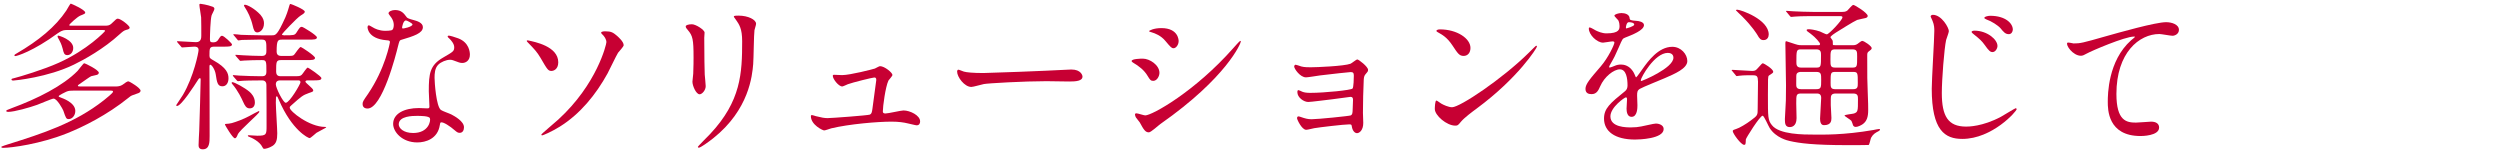
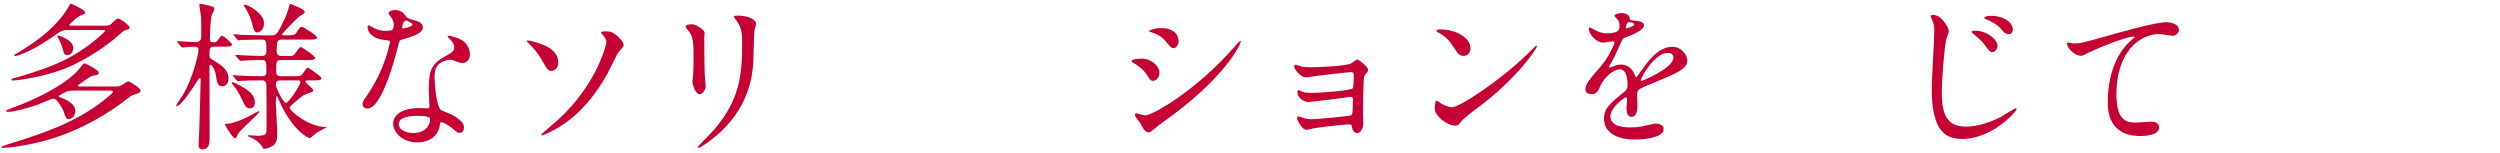
<svg xmlns="http://www.w3.org/2000/svg" id="_レイヤー_2" data-name="レイヤー 2" viewBox="0 0 688 42">
  <defs>
    <style>
      .cls-1 {
        fill: none;
      }

      .cls-1, .cls-2 {
        stroke-width: 0px;
      }

      .cls-2 {
        fill: #c70033;
      }
    </style>
  </defs>
  <g id="_レイヤー_1-2" data-name="レイヤー 1">
    <g>
      <rect class="cls-1" width="688" height="42" />
      <g>
        <path class="cls-2" d="m20.197,24.939c-.66,0-1.32,0-1.979.308-.265.132-2.068.968-2.068,1.232,0,.132.088.22.748.44.088.044,3.828,1.232,3.828,3.609,0,1.32-.924,2.244-1.805,2.244-.703,0-.792-.264-1.496-2.332-.176-.44-1.716-3.301-2.684-3.301-.44,0-3.785,1.452-4.533,1.716-1.98.704-6.205,1.936-7.965,1.936-.221,0-.528-.044-.528-.264,0-.176.176-.264,1.584-.792,6.953-2.552,14.038-6.117,18.043-10.209.308-.352,1.628-2.112,1.804-2.112.353,0,4.049,1.848,4.049,2.596,0,.396-.396.572-.616.616-.22.088-1.276.264-1.496.352-.396.176-2.156,1.452-2.552,1.716-.969.66-1.101.748-1.101.88,0,.22.308.22.66.22h9.945c.265,0,1.101-.044,1.716-.484.616-.484,1.276-.924,1.541-.924.396,0,3.389,1.848,3.389,2.552,0,.528-.572.704-.881.792-1.54.528-1.717.572-2.332,1.1-6.117,4.929-12.63,8.097-16.898,9.813-7.438,2.992-15.446,4.049-17.734,4.049-.396,0-.484-.176-.484-.264,0-.132,1.672-.66,1.98-.748,9.373-2.948,18.219-5.765,26.271-12.102.528-.44,2.508-1.98,2.508-2.332,0-.308-.352-.308-.615-.308h-10.298ZM28.866,7.072c.836,0,1.276-.088,1.761-.528,1.32-1.276,1.452-1.408,1.804-1.408.793,0,3.257,1.936,3.257,2.464,0,.308-.308.484-.924.616-.66.176-1.013.484-1.761,1.144-4.444,4.093-9.901,7.085-12.629,8.405-7.174,3.521-16.327,4.401-16.723,4.401-.484,0-.484-.22-.484-.308,0-.176.088-.22.88-.396,1.276-.308,7.921-2.288,12.103-4.181,7.877-3.521,12.762-8.625,12.762-8.757,0-.264-.265-.264-.617-.264h-9.857c-.66,0-1.275,0-2.464.836-6.909,5.061-11.354,6.337-11.749,6.337-.088,0-.265-.044-.265-.176,0-.22.265-.352.572-.528,6.116-3.565,10.737-7.349,13.729-11.838.221-.308,1.013-1.892,1.232-1.892.088,0,3.961,1.672,3.961,2.464,0,.264-.133.352-1.364.836-.837.352-3.036,2.376-3.036,2.596,0,.176.264.176.572.176h9.24Zm-8.713,6.117c0,1.188-.748,1.98-1.628,1.98s-1.013-.66-1.276-1.76c-.352-1.32-.748-2.024-.924-2.332-.44-.792-.484-.88-.484-1.012,0-.132.044-.22.132-.264.22-.044,4.181,1.144,4.181,3.388Z" />
        <path class="cls-2" d="m59.051,12.837c-1.408,0-1.408.44-1.408,2.508,0,.66.265.792,1.188,1.32,3.521,1.98,4.049,3.521,4.049,4.885,0,1.276-.616,2.2-1.673,2.2-1.319,0-1.496-1.012-1.848-3.344-.221-1.32-1.1-2.596-1.496-2.596-.221,0-.221.44-.221.528,0,3.036.088,16.37.045,19.055,0,1.76,0,3.697-1.893,3.697-1.145,0-1.145-.836-1.145-1.188,0-1.056.133-2.816.176-3.917.088-1.496.396-13.774.396-14.126,0-.132-.044-.352-.176-.352-.044,0-.264.044-.44.308-1.188,1.848-4.708,7.349-5.896,7.349-.044,0-.22-.044-.22-.22,0-.044,1.584-2.376,1.848-2.816,2.992-5.061,4.312-11.706,4.312-12.366,0-.924-.836-.924-1.188-.924-.484,0-2.949.22-3.301.22-.176,0-.264-.132-.396-.308l-.88-1.012c-.132-.176-.176-.22-.176-.264,0-.088.044-.132.176-.132.792,0,4.312.264,5.062.264,1.451,0,1.451-1.232,1.451-1.848,0-.704,0-4.577-.043-4.973-.089-.968-.484-2.86-.484-3.476,0-.22.176-.264.308-.264s1.893.264,3.301.792c.22.088.528.22.528.616,0,.308-.748,1.584-.793,1.848-.308,1.188-.439,5.193-.439,6.557,0,.704.264.792.88.792.396,0,.968-.044,1.364-.66.66-1.012.748-1.144,1.1-1.144.528,0,2.729,2.112,2.729,2.376,0,.616-.924.616-2.376.616h-2.421Zm9.55,19.099c.396-.22,2.509-1.364,2.597-1.364.132,0,.176.132.176.176,0,.528-5.412,5.017-5.941,6.249-.219.572-.439,1.056-.791,1.056-.617,0-2.729-3.652-2.729-3.74,0-.176.088-.22.264-.22.484,0,1.057-.088,1.629-.22,1.231-.352,3.168-1.056,4.796-1.936Zm1.54-3.741c0,.968-.484,1.628-1.408,1.628-.968,0-1.32-.704-1.848-1.848-.309-.704-1.364-2.992-2.992-4.885-.088-.088-.133-.176-.133-.264,0-.088,0-.22.176-.22.572,0,3.434,1.54,4.709,2.64.484.396,1.496,1.452,1.496,2.948Zm7.217-11.662c-1.363,0-1.363.484-1.363,3.168,0,1.276.836,1.276,1.408,1.276h3.124c1.849,0,2.068,0,2.509-.396.308-.264,1.32-1.98,1.672-1.98.132,0,3.74,2.376,3.74,2.904,0,.616-.88.616-2.376.616h-1.408c-.22,0-.616.044-.616.352,0,.352,2.156,1.848,2.156,2.376,0,.352-.132.396-1.188.748-1.717.616-2.025.88-4.842,3.389-.352.308-.439.396-.439.66,0,.968,5.369,5.281,9.726,5.281.088,0,.308,0,.308.132,0,.088-2.288,1.232-2.684,1.496-.309.22-1.585,1.452-1.893,1.452-.353,0-4.841-2.112-8.449-10.518-.396-.88-.396-.968-.572-.968-.221,0-.221.22-.221.396,0,.22-.043,1.188-.043,1.364,0,1.364.396,7.217.396,8.405,0,1.76-.265,2.816-1.32,3.476-.924.572-1.892.792-2.244.792-.308,0-.396-.22-.483-.396-.837-1.76-3.213-2.728-3.565-2.86-.264-.088-.483-.176-.483-.352,0-.132.132-.132.22-.132.353,0,2.024.132,2.376.132,2.553,0,2.553-.308,2.553-2.772,0-2.684,0-10.121-.044-11.178,0-.308-.044-1.276-1.145-1.276-2.112,0-5.28.044-6.293.176-.044,0-.308.044-.352.044-.177,0-.265-.088-.396-.264l-.88-1.012c-.132-.22-.176-.22-.176-.308s.044-.088.176-.088c.22,0,1.364.132,1.584.132,1.629.088,4.357.176,5.984.176.793,0,1.497,0,1.497-1.232,0-2.86,0-3.212-1.232-3.212-1.364,0-3.784.044-4.929.132-.176,0-.836.088-.969.088-.131,0-.219-.088-.352-.264l-.88-1.012q-.177-.22-.177-.308c0-.088.045-.088.133-.088.352,0,1.717.132,1.98.132,1.628.088,3.608.176,5.192.176,1.232,0,1.232-.792,1.232-1.54,0-2.376,0-2.948-1.232-2.948h-1.101c-1.231,0-3.52.044-4.4.088-.132.044-.792.132-.924.132-.176,0-.264-.132-.396-.308l-.836-1.012c-.176-.176-.22-.22-.22-.264,0-.088.088-.132.176-.132.308,0,1.673.132,1.937.176.396,0,3.521.132,5.633.132h2.904c1.012,0,1.452,0,3.696-4.973.616-1.408,1.057-3.168,1.101-3.256.044-.22.132-.396.308-.396.177,0,3.917,1.496,3.917,2.112,0,.308-.221.528-1.101,1.056-1.101.66-5.192,5.061-5.192,5.193,0,.176.309.264.572.264,2.641,0,2.948,0,3.432-.748.925-1.452,1.013-1.584,1.496-1.584.309,0,4.137,2.332,4.137,2.904,0,.616-.879.616-2.376.616h-7.173c-1.188,0-1.54.088-1.54,3.301,0,1.144.88,1.188,1.364,1.188h1.145c1.76,0,1.936,0,2.287-.308.309-.308,1.453-2.156,1.849-2.156.177,0,3.917,2.42,3.917,2.992,0,.616-.836.616-2.332.616h-6.998Zm-4.708-10.121c0,1.672-1.056,2.508-1.849,2.508-.792,0-1.012-.836-1.232-1.76-.527-2.288-1.408-3.961-2.156-5.105-.22-.352-.264-.44-.264-.572s.088-.176.264-.176c.617,0,2.641,1.012,4.27,2.772.836.968.968,1.76.968,2.332Zm4.62,15.71c-.483,0-1.363,0-1.363,1.1,0,.968,2.023,5.061,2.729,5.061,1.056,0,4.048-5.149,4.048-5.633,0-.528-.396-.528-.571-.528h-4.842Z" />
        <path class="cls-2" d="m108.368,6.852c0-.66-.22-1.32-.616-1.936-.132-.22-.836-1.056-.836-1.232,0-.528.925-.924,1.804-.924,1.761,0,2.465.968,3.169,1.936.22.308.66.484,1.98.836.836.22,2.509.704,2.509,1.936,0,1.672-2.465,2.464-6.029,3.521-.396.132-.44.264-.836,1.804-.528,2.2-4.312,17.074-8.361,17.074-1.188,0-1.364-.792-1.364-1.232,0-.616.132-.836,1.452-2.729,4.797-7.041,6.072-14.126,6.072-14.346,0-.396-.308-.44-.968-.484-5.192-.44-5.192-3.521-5.192-3.564,0-.176.044-.528.308-.528.177,0,.308.044,1.188.572.484.308,1.717.924,3.389.924.088,0,1.628,0,1.936-.264.309-.264.396-.968.396-1.364Zm12.674,27.548c-.572,3.828-3.916,4.797-6.205,4.797-4.18,0-6.645-2.905-6.645-5.105,0-2.86,3.124-4.357,7.085-4.357.353,0,1.979.088,2.288.088.396,0,.616-.044.616-.484,0-.66-.176-3.609-.176-4.225,0-4.841.264-7.173,3.96-9.285,2.729-1.584,3.037-1.716,3.037-2.86,0-.968-.969-1.98-1.232-2.244-.396-.352-.572-.528-.572-.704,0-.132.133-.22.309-.22.308,0,1.672.396,2.596.748,3.037,1.144,3.213,3.829,3.213,4.489,0,1.672-1.188,2.288-2.068,2.288-.044,0-.572,0-1.012-.176-1.673-.616-1.849-.704-2.377-.704-1.057,0-2.508.616-3.213,1.32-1.012.968-1.056,2.552-1.056,3.653,0,1.1.44,7.921,1.761,8.845.396.308,2.464,1.012,2.859,1.232.925.484,3.477,1.892,3.477,3.521,0,.748-.308,1.54-1.188,1.54-.44,0-.704-.132-1.364-.704-1.188-1.056-3.212-2.42-3.829-2.156-.176.088-.176.264-.264.704Zm-6.337-2.508c-1.013,0-4.973,0-4.973,2.332,0,1.056,1.32,2.376,3.96,2.376,4.27,0,4.885-3.344,4.621-4.049-.22-.66-2.596-.66-3.608-.66Zm-1.188-25.172c0-.308-1.54-1.1-1.804-1.1-.748,0-1.056,1.804-1.056,1.936,0,.088.043.22.088.264.131.132,2.771-.44,2.771-1.1Z" />
        <path class="cls-2" d="m153.635,17.15c0,2.112-1.541,2.376-1.805,2.376-.968,0-1.145-.264-3.08-3.609-.969-1.628-1.672-2.376-3.521-4.269-.088-.088-.265-.264-.265-.396,0-.176.265-.132.353-.132,1.849.396,8.317,1.628,8.317,6.029Zm16.458-2.64c-.528.836-2.464,4.929-2.904,5.721-3.212,5.809-7.481,11.09-13.114,14.61-2.332,1.452-4.664,2.42-4.885,2.42-.131,0-.22-.132-.22-.22,0-.176,3.961-3.476,4.665-4.137,10.649-9.725,13.246-20.683,13.246-21.299,0-.748-.528-1.628-1.232-2.244-.044-.044-.221-.22-.221-.352,0-.396.969-.396,1.145-.396,1.672,0,2.156.352,3.213,1.232.439.396,1.848,1.628,1.848,2.596,0,.396-1.32,1.76-1.54,2.068Z" />
        <path class="cls-2" d="m190.422,6.676c1.057,0,3.477,1.54,3.477,2.288,0,.22-.088,1.232-.088,1.452,0,5.105.088,9.065.133,10.122.043.528.264,2.728.264,3.168,0,1.144-1.012,2.244-1.672,2.244-.969,0-1.98-2.332-1.98-3.476,0-.352.22-1.848.22-2.2.088-1.98.088-3.697.088-4.489,0-4.929-.22-5.941-1.584-7.525-.353-.396-.572-.66-.572-1.012,0-.308.704-.572,1.716-.572Zm12.103-1.232c-.528-.704-.572-.792-.572-.88,0-.132,0-.264,1.276-.264,2.641,0,4.84,1.1,4.84,2.244,0,.396-.352,1.276-.439,1.76-.176,1.188-.22,7.789-.352,9.329-.265,3.125-1.101,12.542-11.002,20.419-1.276,1.012-3.477,2.596-3.961,2.596-.176,0-.264-.088-.264-.22,0-.176,2.86-2.992,3.389-3.565,8.493-9.065,8.801-16.722,8.801-25.524,0-3.432-.792-4.577-1.716-5.897Z" />
-         <path class="cls-2" d="m231.739,20.67c2.201,0,8.494-1.628,9.021-1.804.221-.088,1.188-.66,1.408-.66,1.276,0,3.433,1.804,3.433,2.42,0,.308-.968,1.32-1.101,1.54-.836,1.76-1.54,7.173-1.54,8.449,0,.352.089.616.704.616.793,0,4.27-.836,4.973-.836,1.805,0,4.577,1.364,4.577,2.992,0,.44-.132,1.1-.968,1.1-.133,0-.353-.044-2.421-.528-1.056-.264-2.509-.484-4.489-.484-3.784,0-11.661.66-16.59,1.848-.309.088-1.628.572-1.936.572-.396,0-3.653-1.54-3.653-3.917,0-.22.088-.308.308-.308.177,0,.925.264,1.101.308,1.54.396,2.376.528,3.169.528,1.1,0,11.133-.748,11.661-.968.484-.22.572-.704.704-1.672.088-.836,1.057-7.789,1.057-7.877,0-.66-.353-.66-.572-.66-.44,0-5.984,1.364-7.262,1.848-.22.088-1.32.616-1.539.616-1.013,0-2.598-2.068-2.598-2.904,0-.264.133-.308.396-.308.133,0,1.805.088,2.156.088Z" />
-         <path class="cls-2" d="m293.852,19.174c.264,0,.748-.044.969-.044,2.684,0,3.08,1.628,3.08,1.936,0,1.232-1.805,1.364-3.652,1.364-1.013,0-5.413-.088-6.293-.088-6.073,0-16.15.572-17.207.792-.527.088-2.904.792-3.432.792-1.893,0-3.917-2.728-3.917-4.225,0-.264.132-.528.353-.528.219,0,1.275.484,1.496.528.748.22,2.552.396,5.368.396,1.452,0,16.811-.572,23.235-.924Z" />
        <path class="cls-2" d="m319.079,20.054c0,.88-.66,2.2-1.716,2.2-.66,0-.88-.264-1.54-1.364-.924-1.584-2.42-2.729-4.004-3.653-.133-.088-.396-.264-.396-.44,0-.616,2.508-.66,3.08-.66,1.893,0,4.576,1.76,4.576,3.917Zm-5.412,13.642c-.132-.22-.924-1.144-1.057-1.364-.132-.22-.264-.572-.264-.836,0-.176.132-.308.396-.308.396,0,2.068.572,2.42.572,1.893,0,13.73-6.601,24.248-18.527.22-.264,1.76-1.98,1.892-1.98.089,0,.177.044.177.176,0,.484-3.873,9.901-22.092,22.663-.527.352-2.641,2.332-3.213,2.332-.968,0-1.408-.704-2.508-2.728Zm10.693-22.399c0,1.012-.704,1.98-1.408,1.98-.484,0-.704-.176-2.288-2.068-1.188-1.408-2.729-2.024-3.784-2.332-.177-.044-.66-.176-.66-.308,0-.132,1.232-.836,3.389-.836,4.752,0,4.752,3.432,4.752,3.564Z" />
        <path class="cls-2" d="m358.137,18.294c.704.22,2.068.22,2.553.22,1.628,0,9.153-.308,10.957-.968.353-.132,1.584-1.188,1.893-1.188.352,0,2.949,1.98,2.949,2.86,0,.44-.133.572-.749,1.276-.22.264-.396.616-.44,1.452-.131,2.904-.219,6.205-.219,9.109,0,.44.088,2.376.088,2.772,0,2.024-1.057,2.816-1.717,2.816s-1.232-.704-1.408-1.716c-.088-.572-.088-.704-.704-.704-1.452,0-8.493.836-9.682,1.056-.352.044-1.716.44-2.2.44-1.188,0-2.508-2.816-2.508-3.168,0-.176.043-.528.396-.528.132,0,.265.044,1.452.44.176.044,1.012.352,2.112.352,1.761,0,10.43-.88,10.825-1.056.484-.264.484-.66.529-1.892,0-.352.088-2.2.088-2.376,0-.572-.177-.836-.705-.836-.176,0-3.344.44-4.973.66-1.188.132-5.896.748-6.645.748-1.232,0-2.992-1.232-2.992-2.684,0-.44.088-.572.308-.572.132,0,.66.264,1.056.44.529.22,1.277.308,2.201.308,3.916,0,11.221-.748,11.617-1.188.309-.352.353-2.948.353-3.565,0-.748-.22-.968-.88-.968-.265,0-5.281.528-8.449.924-.617.088-3.301.528-3.829.528-1.628,0-3.257-2.376-3.257-2.992,0-.264.221-.484.396-.484s1.057.308,1.584.484Z" />
        <path class="cls-2" d="m406.389,29.867c-1.145.836-3.389,2.508-4.312,3.608-.836,1.012-.924,1.1-1.584,1.1-2.377,0-5.633-2.816-5.633-4.577,0-.308.043-2.332.439-2.332.176,0,1.145.748,1.32.836.572.352,2.024,1.012,2.992,1.012,2.156,0,13.818-7.789,21.123-15.006.704-.704,1.937-1.936,2.024-1.936s.22.132.22.22c0,.396-5.148,8.625-16.59,17.074Zm-3.608-14.478c-1.188,0-1.628-.704-3.081-2.904-1.496-2.244-2.771-2.904-4.004-3.609-.176-.088-.396-.22-.396-.396s.352-.396.969-.396c4.708,0,8.404,2.508,8.404,5.105,0,1.32-.748,2.2-1.892,2.2Z" />
        <path class="cls-2" d="m436.321,24.455c0-1.32,1.232-2.728,4.225-6.205,1.98-2.288,3.74-5.941,3.74-6.557,0-.264-.309-.308-.484-.308-.439,0-2.244.352-2.641.352-1.672,0-3.916-2.156-3.916-3.873,0-.132,0-.308.264-.308s1.408.704,1.672.836c.529.264,1.717.792,2.905.792,3.608,0,3.608-1.188,3.608-2.068,0-.264-.044-.968-.352-1.54-.133-.22-1.057-1.012-1.057-1.276,0-.352,1.145-.704,1.936-.704,1.057,0,2.156.396,2.245,1.364.044.572.22.66,1.979.792.309,0,1.98.22,1.98,1.144,0,1.452-3.212,2.684-5.236,3.477-.66.264-.704.352-1.672,2.596-1.057,2.42-1.232,2.772-2.377,4.753-.22.396-.308.528-.308.704,0,.088.044.176.176.176s.968-.308,1.364-.484c.484-.22,1.057-.352,1.717-.352.571,0,2.596.088,3.74,2.684.308.748.352.836.439.836.133,0,1.584-2.024,1.805-2.376,1.452-2.024,4.312-6.029,8.141-6.029,2.421,0,4.137,2.068,4.137,3.917,0,2.068-3.477,3.521-6.205,4.709-1.1.484-6.072,2.464-6.864,2.948-.704.44-.748.924-.748,1.848,0,.396.088,2.244.088,2.64,0,.704,0,3.213-1.628,3.213-1.188,0-1.365-1.452-1.365-2.244,0-.44.133-2.552.133-2.596,0-.176,0-.528-.309-.528-.352,0-4.268,2.729-4.268,5.237,0,3.036,4.4,3.036,5.676,3.036,1.101,0,1.937-.088,2.816-.264.616-.088,3.433-.792,4.005-.792.925,0,2.156.44,2.156,1.496,0,2.728-6.821,2.904-7.877,2.904-5.589,0-8.537-2.288-8.537-5.765,0-2.816,1.672-4.225,5.809-7.569.44-.352.66-.88.66-1.54,0-1.98-.353-4.445-2.112-4.445-1.672,0-4.269,2.024-5.412,4.665-.484,1.1-.969,2.156-2.377,2.156-.836,0-1.672-.264-1.672-1.452Zm11.221-16.634c.088,0,2.201-.572,2.201-1.056,0-.572-1.101-.66-1.496-.66-.617,0-.793,1.232-.793,1.408s0,.308.088.308Zm4.005,14.258c0,.088.044.22.177.22.131,0,8.801-3.521,8.801-6.425,0-1.1-.969-1.32-1.54-1.32-3.653,0-7.438,6.821-7.438,7.525Z" />
-         <path class="cls-2" d="m476.764,19.614q-.221-.22-.221-.264c0-.088.089-.132.177-.132.792,0,4.62.308,5.501.308.792,0,1.012-.176,1.628-.88.968-1.1,1.101-1.232,1.32-1.232s2.816,1.54,2.816,2.332c0,.132-.044.22-.088.264-.132.176-.925.66-1.101.792-.264.264-.264.748-.264,5.369,0,6.117,0,6.909,1.1,8.273,2.025,2.596,8.67,2.596,11.706,2.596,2.2,0,7.966.176,16.282-1.276.221-.044,1.232-.264,1.496-.264.088,0,.264,0,.264.176,0,.044-.043.22-.352.396-1.012.528-1.54.836-2.112,1.848-.132.264-.396,1.76-.66,1.98-.088.044-5.017.044-5.721.044-9.505,0-13.334-.528-16.019-1.144-.615-.132-3.784-.88-5.5-3.565-.353-.528-1.541-3.388-1.937-3.388-.748,0-4.621,6.205-4.621,6.513-.044,1.364-.088,1.496-.483,1.496-.836,0-3.125-3.124-3.125-3.785,0-.308.484-.44.924-.572.836-.22,2.904-1.452,4.093-2.376,1.849-1.364,1.849-1.408,1.849-3.3,0-1.012.088-6.249.088-7.393-.044-1.496-.264-1.716-1.496-1.716-.088,0-2.508-.044-3.697.132-.088,0-.527.088-.615.088-.176,0-.264-.088-.396-.308l-.836-1.012Zm8.581-8.581c-.748,0-1.101-.308-1.761-1.496-.088-.132-1.275-2.156-4.136-5.017-.265-.264-1.716-1.628-1.716-1.672,0-.176.264-.176.396-.176.88,0,8.625,2.64,8.625,6.821,0,.704-.396,1.54-1.408,1.54Zm20.64-7.745c1.539,0,1.892,0,2.42-.396.22-.176,1.276-1.54,1.628-1.54.396,0,3.961,2.2,3.961,3.036,0,.308-.265.484-.572.572-.308.088-1.98.396-2.332.528-.88.352-4.929,2.905-5.853,3.477-.221.132-1.496.968-1.496,1.276,0,.132.483.66.527.792.132.22.132.484.132,1.188,0,.22.22.22.837.22h4.488c.484,0,.968,0,1.452-.352.176-.088,1.013-.836,1.276-.836.572,0,2.641,1.452,2.641,1.98,0,.352-.353.572-.705.836-.527.352-.527.572-.527,1.32,0,6.117,0,6.777.132,9.857.132,2.684.132,4.489.132,5.061,0,1.892-.396,3.036-1.452,3.829-.483.352-1.408.792-1.98.792-.483,0-.66-.308-.748-.484-.044-.132-.308-1.012-.44-1.188-.22-.308-1.892-1.276-1.892-1.452,0-.264,2.2-.44,2.597-.572,1.1-.396,1.1-.704,1.1-3.873,0-.924,0-1.628-1.32-1.628h-4.797c-1.275,0-1.363.66-1.363,1.54v1.672c0,.484.176,2.948.176,3.521,0,.792-.088,1.98-2.068,1.98-.924,0-1.057-1.1-1.057-1.804,0-.836.309-4.797.309-5.721,0-1.188-.836-1.188-1.32-1.188h-4.137c-1.408,0-1.408.352-1.408,2.729,0,.572.088,3.432.088,4.049,0,2.42-1.584,2.464-1.848,2.464-1.277,0-1.365-.968-1.365-2.2,0-.44.088-2.112.133-2.508.132-1.716.176-3.08.176-6.777,0-1.628-.176-9.681-.176-11.53,0-.352,0-.616.264-.616.088,0,2.244.748,2.42.792,1.013.352,1.585.308,2.068.308h4.27c.264,0,.527,0,.527-.352,0-.308-1.188-1.76-2.553-2.772-.968-.704-1.144-.792-1.144-1.056,0-.22.44-.22.572-.22.44,0,1.672.132,3.08.616.265.088,1.585.792,1.893.792.616,0,4.312-3.961,4.312-4.665,0-.352-.265-.352-.836-.352h-6.777c-1.056,0-4.005,0-5.544.132-.133,0-.793.088-.925.088-.176,0-.265-.088-.396-.264l-.837-1.012q-.22-.22-.22-.308c0-.088.088-.088.176-.088.264,0,1.629.132,1.937.132,1.231.044,3.521.176,6.028.176h6.338Zm-10.298,16.502c-.396,0-.968.044-1.232.528-.132.264-.132.484-.132,2.772,0,.748,0,1.452,1.364,1.452h4.137c1.364,0,1.364-.484,1.364-2.552,0-1.628,0-2.2-1.364-2.2h-4.137Zm-.044-6.205c-1.276,0-1.276.352-1.276,3.477,0,.704,0,1.54,1.276,1.54h4.225c1.275,0,1.275-.308,1.275-3.389,0-.792,0-1.628-1.275-1.628h-4.225Zm14.082,5.017c1.364,0,1.364-.264,1.364-2.948,0-1.496,0-2.068-1.364-2.068h-4.621c-1.363,0-1.363.396-1.363,2.816,0,1.716,0,2.2,1.363,2.2h4.621Zm.264,5.941c1.276,0,1.276-.66,1.276-1.716,0-2.729,0-3.036-1.276-3.036h-4.929c-1.276,0-1.276.308-1.276,2.948,0,1.188,0,1.804,1.276,1.804h4.929Z" />
        <path class="cls-2" d="m536.325,8.568c0,.396-.66,2.068-.748,2.42-.527,2.376-1.188,10.87-1.188,14.61,0,6.381,1.716,9.241,6.688,9.241.616,0,4.489,0,9.55-2.684.66-.352,3.916-2.376,4.092-2.376s.264.176.264.264c0,.572-6.688,8.185-14.961,8.185-4.754,0-8.406-2.288-8.406-13.818,0-2.552.705-13.642.705-15.886,0-.704,0-1.628-.484-2.772-.044-.088-.528-1.144-.528-1.188,0-.308.308-.484.616-.484,2.42,0,4.4,3.565,4.4,4.489Zm13.378,4.093c0,.616-.528,1.672-1.364,1.672-.615,0-1.012-.352-2.2-2.024-.704-.968-1.231-1.496-2.948-2.86-.176-.132-.616-.484-.616-.66,0-.22.396-.352.792-.352,3.433,0,6.337,2.376,6.337,4.225Zm4.225-4.533c0,.528-.353,1.276-1.101,1.276-.968,0-1.451-.616-2.287-1.628-.705-.792-2.465-1.936-3.873-2.42-.44-.176-.572-.308-.572-.44,0-.396,1.188-.572,1.584-.572,4.312,0,6.249,2.156,6.249,3.784Z" />
        <path class="cls-2" d="m570.643,11.957c1.893,0,2.553-.176,8.582-1.892,3.916-1.1,13.949-3.96,16.898-3.96,1.54,0,3.52.616,3.52,2.112,0,1.144-1.144,1.628-1.76,1.628-.572,0-3.08-.484-3.608-.484-5.589,0-11.838,5.149-11.838,16.502,0,7.393,2.772,7.877,5.369,7.877.66,0,3.828-.264,4.181-.264,1.363,0,2.2.572,2.2,1.628,0,2.332-4.841,2.332-5.104,2.332-9.021,0-9.021-7.349-9.021-9.417,0-1.936.044-11.266,6.425-16.942.176-.132,1.056-.836,1.056-.924,0-.088-.176-.088-.264-.088-2.508,0-11.662,3.917-13.07,4.709-.615.352-1.056.572-1.539.572-2.201,0-4.27-2.948-3.741-3.564.176-.22,1.496.176,1.716.176Z" />
      </g>
    </g>
  </g>
</svg>